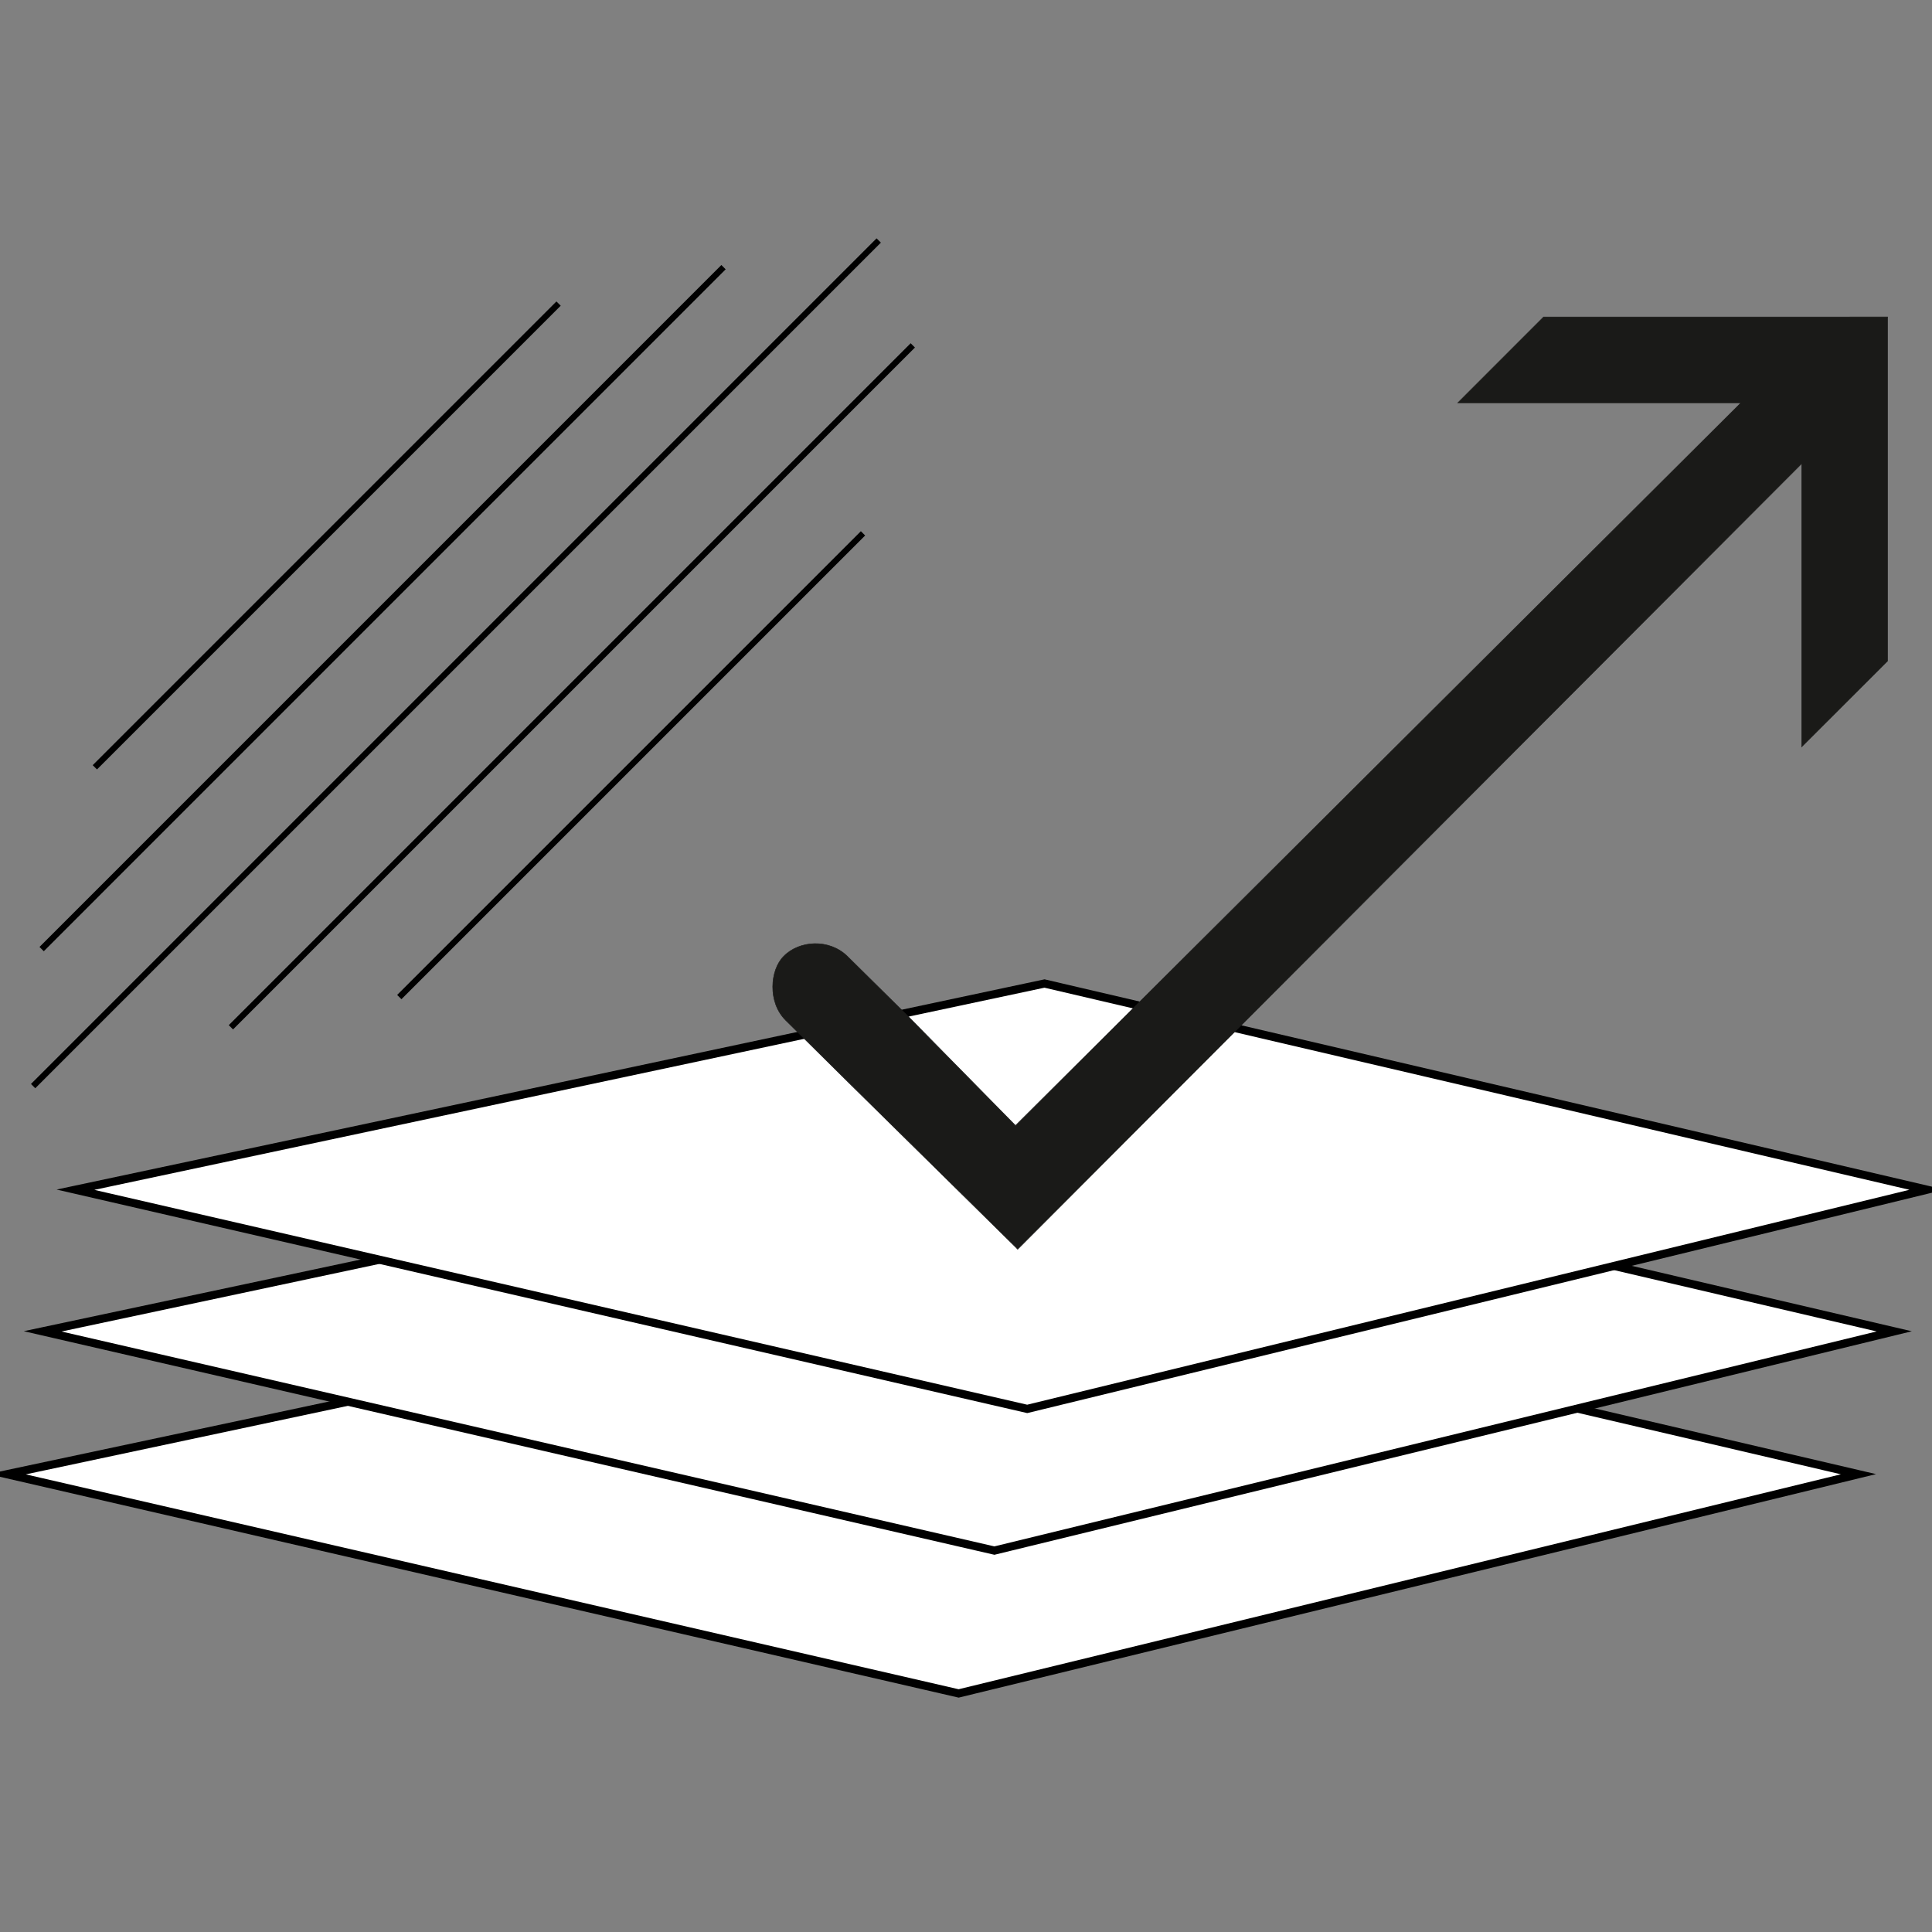
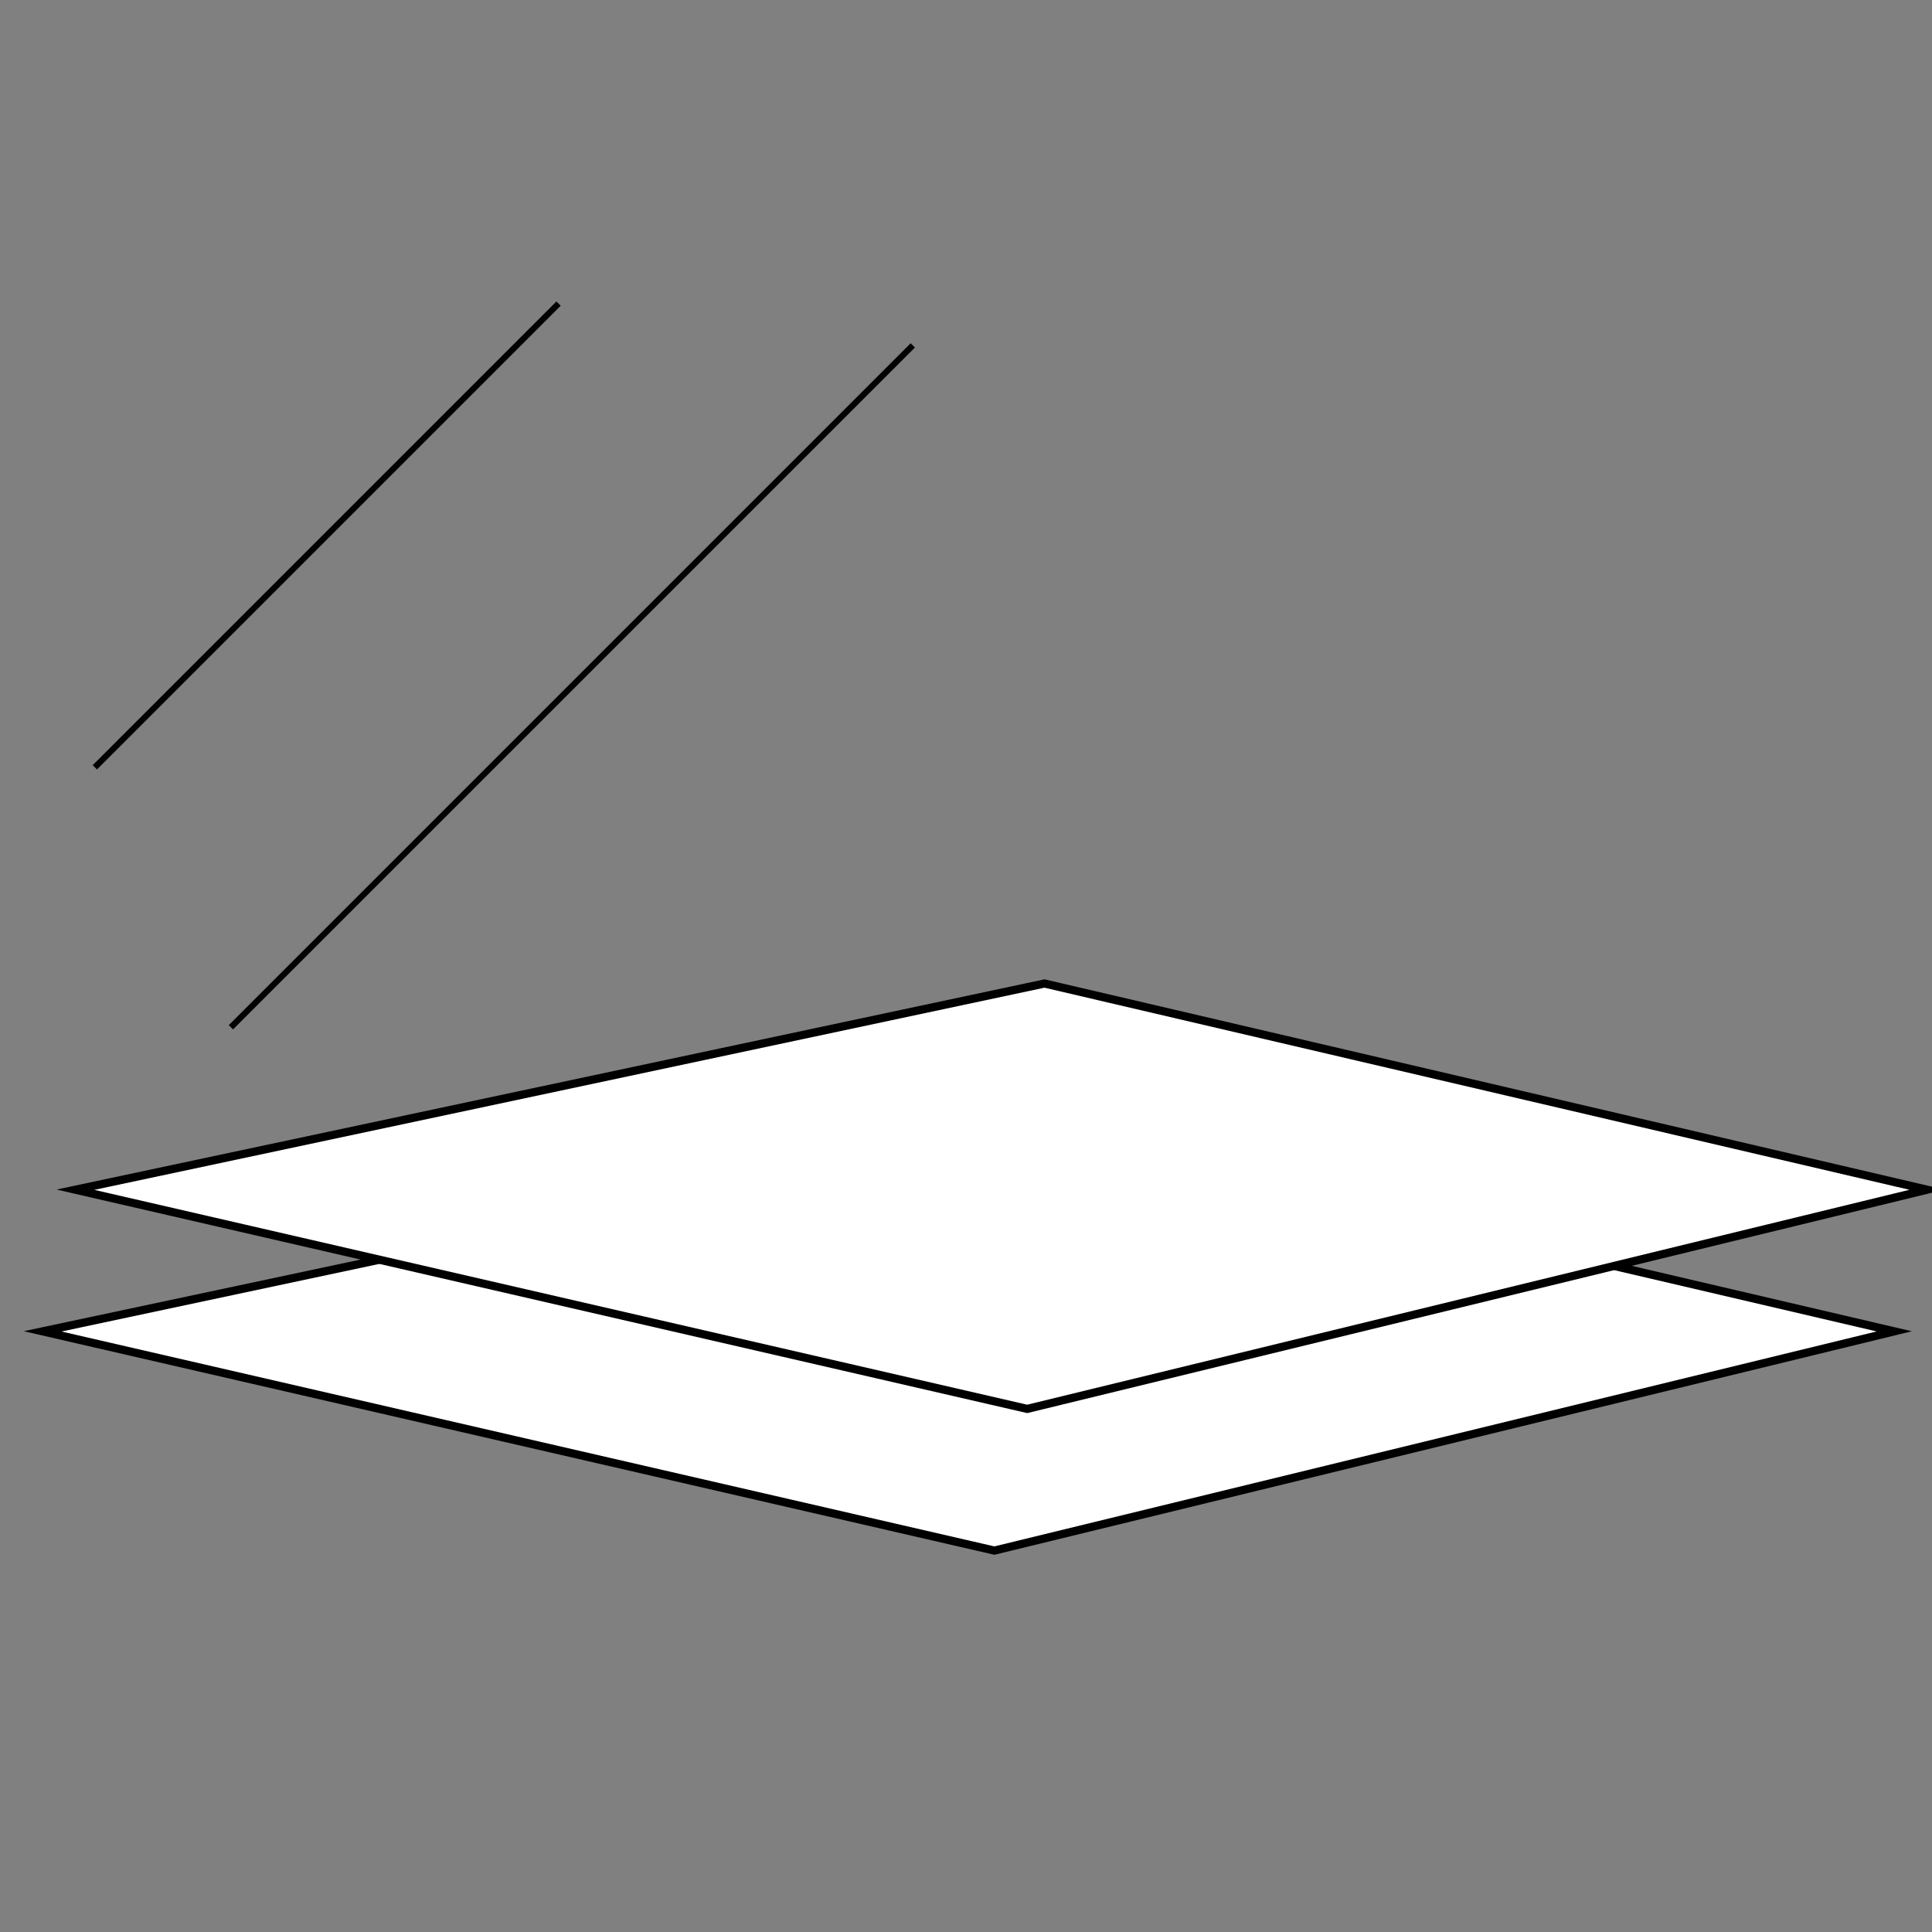
<svg xmlns="http://www.w3.org/2000/svg" width="200pt" height="200pt" viewBox="0 0 200 200" version="1.1">
  <rect x="0" y="0" width="200" height="200" fill="#808080" stroke="none" />
  <g id="surface1">
-     <path style="fill-rule:nonzero;fill:rgb(100%,100%,100%);fill-opacity:1;stroke-width:5.91;stroke-linecap:butt;stroke-linejoin:miter;stroke:rgb(0%,0%,0%);stroke-opacity:1;stroke-miterlimit:10;" d="M 5.004 1067.199 L 706.508 917.957 L 1345.367 1067.199 L 693.984 1225.902 Z M 5.004 1067.199 " transform="matrix(0.143,0,0,0.143,0,0)" />
    <path style="fill-rule:nonzero;fill:rgb(100%,100%,100%);fill-opacity:1;stroke-width:5.91;stroke-linecap:butt;stroke-linejoin:miter;stroke:rgb(0%,0%,0%);stroke-opacity:1;stroke-miterlimit:10;" d="M 30.871 963.785 L 732.375 814.543 L 1371.262 963.785 L 719.852 1122.488 Z M 30.871 963.785 " transform="matrix(0.143,0,0,0.143,0,0)" />
    <path style="fill-rule:nonzero;fill:rgb(100%,100%,100%);fill-opacity:1;stroke-width:5.91;stroke-linecap:butt;stroke-linejoin:miter;stroke:rgb(0%,0%,0%);stroke-opacity:1;stroke-miterlimit:10;" d="M 54.633 861.246 L 756.137 711.977 L 1394.996 861.246 L 743.613 1019.922 Z M 54.633 861.246 " transform="matrix(0.143,0,0,0.143,0,0)" />
-     <path style="fill-rule:nonzero;fill:rgb(10.196%,10.196%,9.412%);fill-opacity:1;stroke-width:0.39;stroke-linecap:butt;stroke-linejoin:miter;stroke:rgb(10.196%,10.196%,9.412%);stroke-opacity:1;stroke-miterlimit:10;" d="M 1117.402 229.496 L 1055.305 291.621 L 1260.301 291.621 L 735.137 814.789 L 657.891 736.23 L 613.484 692.344 C 600.277 679.328 578.484 680.777 567.328 692.289 C 557.457 702.105 555.57 725.512 568.777 738.582 L 614.305 783.645 L 735.137 902.727 L 736.723 904.34 L 1304.27 335.59 L 1304.27 540.586 L 1366.422 478.488 L 1366.422 229.469 Z M 1117.402 229.496 " transform="matrix(0.143,0,0,0.143,0,0)" />
-     <path style="fill:none;stroke-width:4.39;stroke-linecap:butt;stroke-linejoin:miter;stroke:rgb(0%,0%,0%);stroke-opacity:1;stroke-miterlimit:10;" d="M 30.133 687.066 L 523.77 193.402 " transform="matrix(0.143,0,0,0.143,0,0)" />
    <path style="fill:none;stroke-width:4.39;stroke-linecap:butt;stroke-linejoin:miter;stroke:rgb(0%,0%,0%);stroke-opacity:1;stroke-miterlimit:10;" d="M 68.66 555.461 L 404.359 219.762 " transform="matrix(0.143,0,0,0.143,0,0)" />
-     <path style="fill:none;stroke-width:4.39;stroke-linecap:butt;stroke-linejoin:miter;stroke:rgb(0%,0%,0%);stroke-opacity:1;stroke-miterlimit:10;" d="M 23.98 786.242 L 636.125 174.098 " transform="matrix(0.143,0,0,0.143,0,0)" />
    <path style="fill:none;stroke-width:4.39;stroke-linecap:butt;stroke-linejoin:miter;stroke:rgb(0%,0%,0%);stroke-opacity:1;stroke-miterlimit:10;" d="M 167.152 743.668 L 660.789 250.031 " transform="matrix(0.143,0,0,0.143,0,0)" />
-     <path style="fill:none;stroke-width:4.39;stroke-linecap:butt;stroke-linejoin:miter;stroke:rgb(0%,0%,0%);stroke-opacity:1;stroke-miterlimit:10;" d="M 289.051 721.793 L 624.75 386.094 " transform="matrix(0.143,0,0,0.143,0,0)" />
  </g>
</svg>